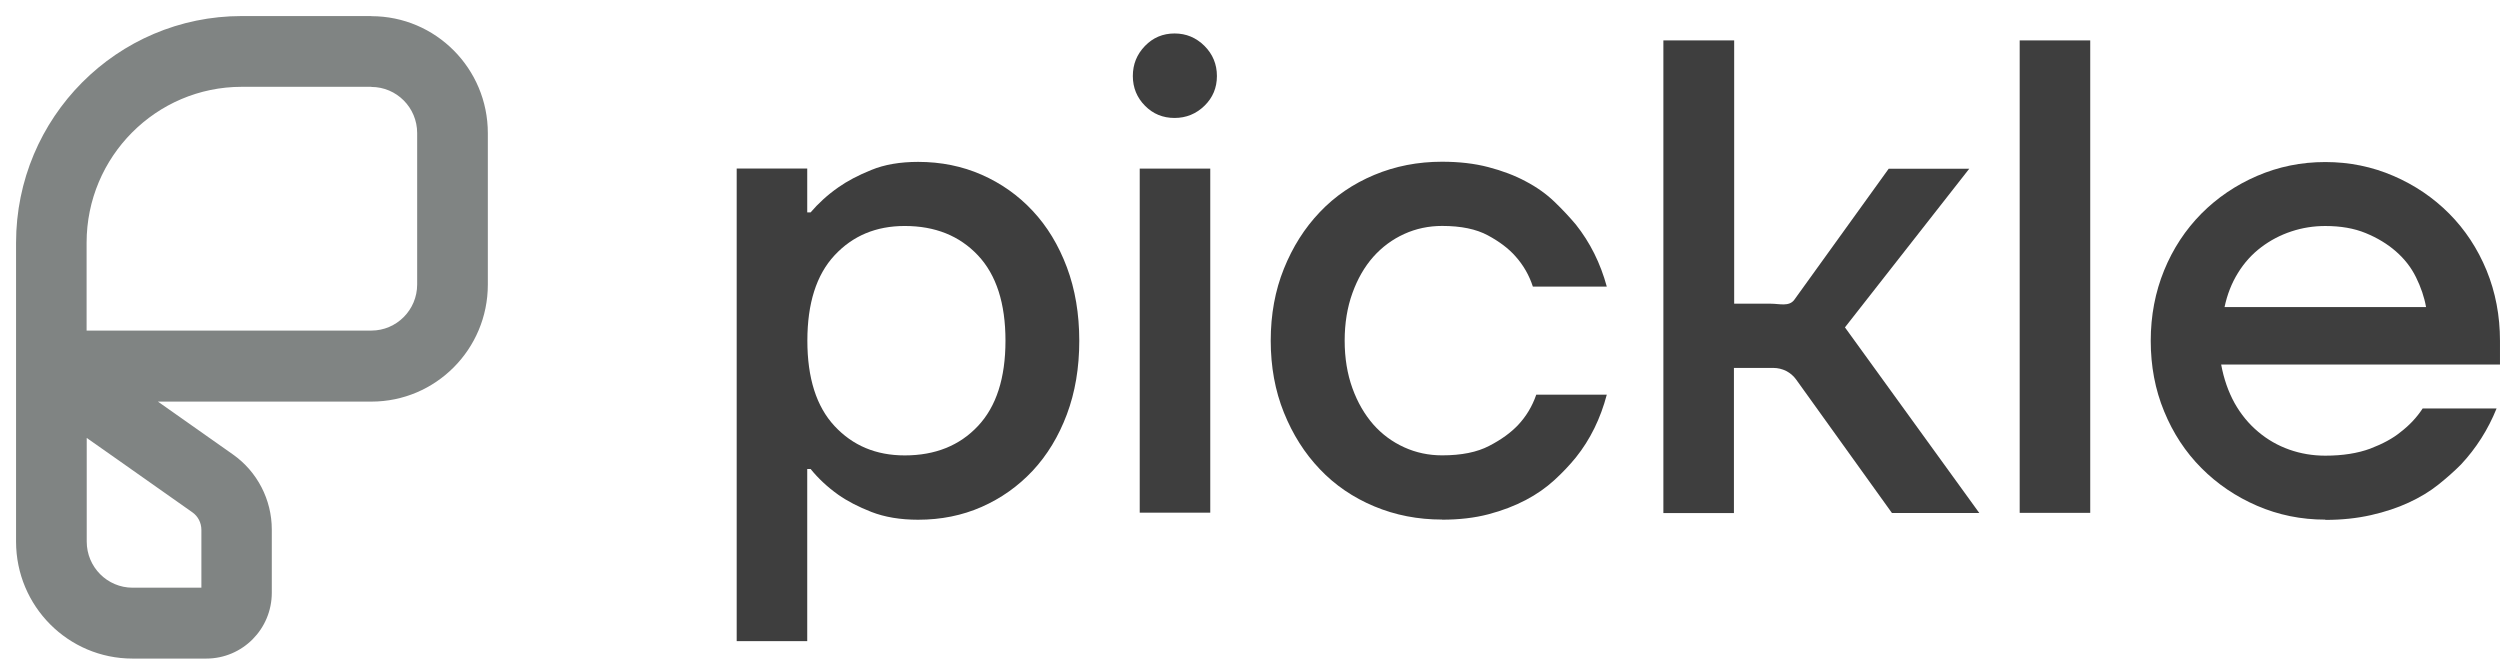
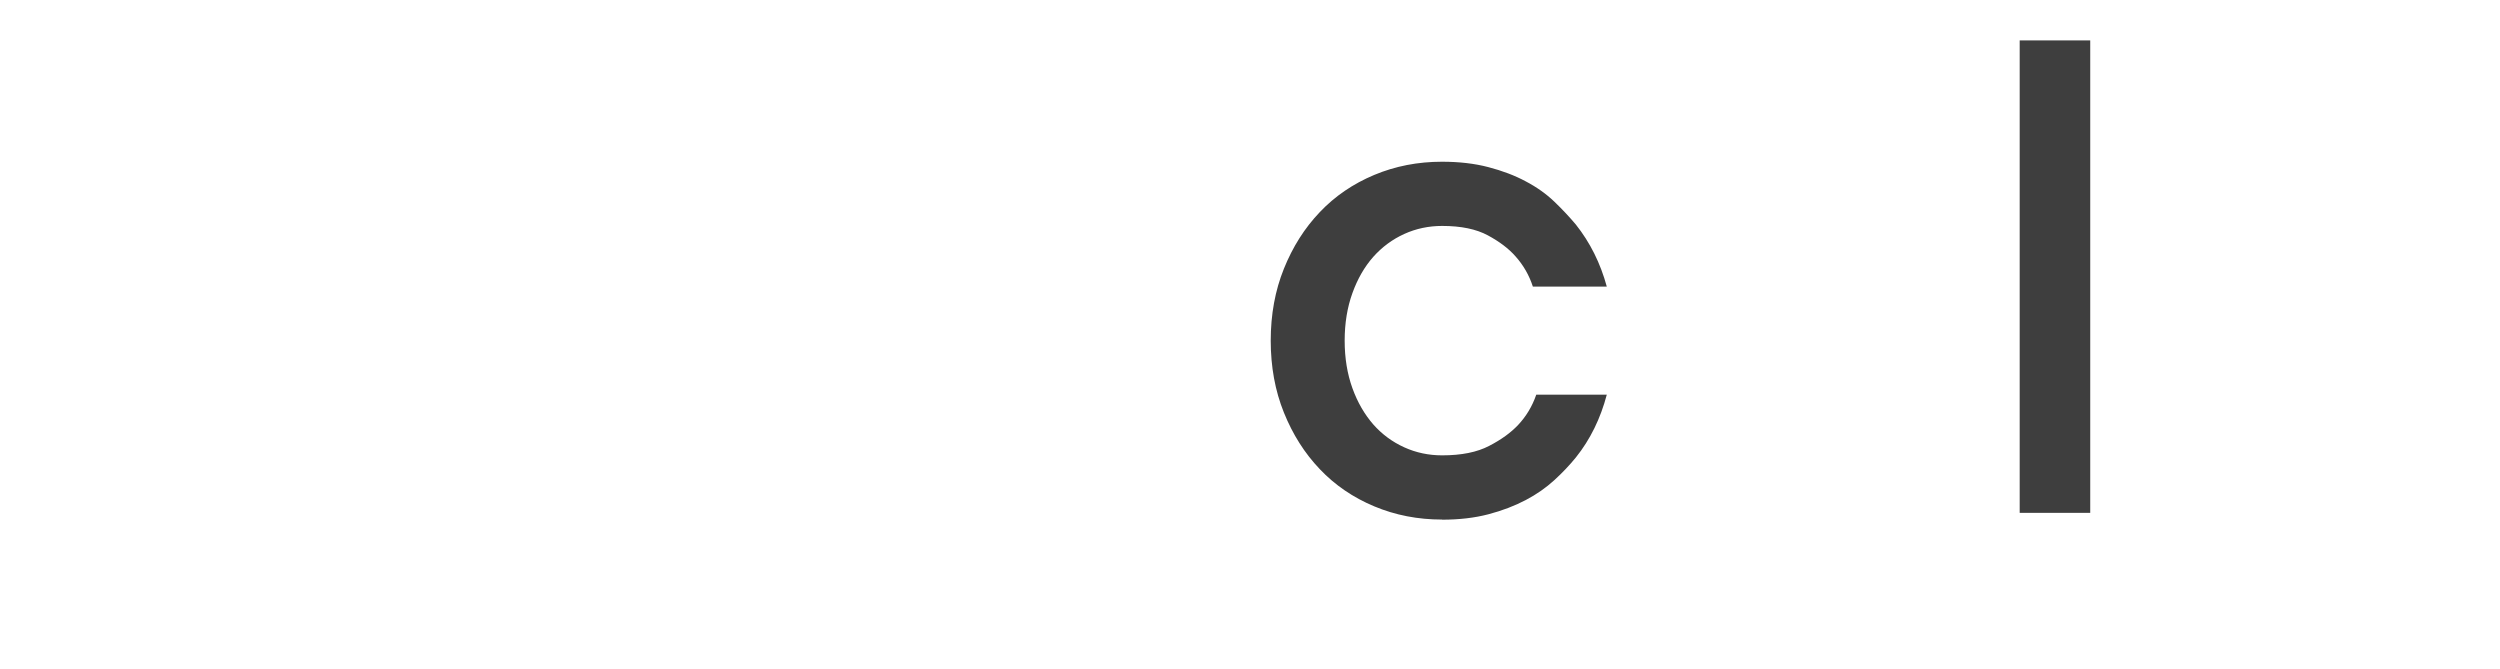
<svg xmlns="http://www.w3.org/2000/svg" width="142" height="38" viewBox="0 0 142 38" fill="none">
-   <path d="M41.844 9.574H45.851V12.063H46.043C46.477 11.555 46.997 11.076 47.609 10.647C48.114 10.29 48.748 9.953 49.495 9.653C50.242 9.345 51.132 9.195 52.15 9.195C53.445 9.195 54.648 9.438 55.759 9.925C56.862 10.411 57.83 11.091 58.656 11.977C59.481 12.857 60.129 13.93 60.599 15.181C61.068 16.433 61.303 17.828 61.303 19.358C61.303 20.889 61.068 22.283 60.599 23.535C60.129 24.787 59.481 25.852 58.656 26.739C57.83 27.619 56.862 28.305 55.759 28.792C54.655 29.278 53.453 29.521 52.15 29.521C51.132 29.521 50.25 29.371 49.495 29.078C48.748 28.785 48.114 28.456 47.609 28.098C46.997 27.662 46.477 27.175 46.043 26.639H45.851V36.416H41.844V9.574ZM51.388 25.867C53.118 25.867 54.506 25.309 55.545 24.2C56.591 23.092 57.111 21.475 57.111 19.351C57.111 17.227 56.591 15.611 55.545 14.502C54.499 13.393 53.118 12.836 51.388 12.836C49.758 12.836 48.435 13.393 47.403 14.502C46.37 15.611 45.858 17.234 45.858 19.351C45.858 21.468 46.37 23.092 47.403 24.2C48.435 25.309 49.758 25.867 51.388 25.867Z" fill="#3E3E3E" />
-   <path d="M66.715 6.7C66.053 6.7 65.491 6.471 65.035 6.006C64.58 5.548 64.345 4.983 64.345 4.318C64.345 3.653 64.572 3.088 65.035 2.609C65.491 2.137 66.053 1.901 66.715 1.901C67.377 1.901 67.939 2.137 68.416 2.609C68.886 3.081 69.121 3.653 69.121 4.318C69.121 4.983 68.886 5.548 68.416 6.006C67.946 6.464 67.377 6.7 66.715 6.7ZM64.736 9.575H68.743V29.121H64.736V9.575Z" fill="#3E3E3E" />
  <path d="M81.907 29.511C80.533 29.511 79.252 29.261 78.056 28.76C76.861 28.26 75.829 27.559 74.967 26.65C74.099 25.742 73.423 24.669 72.925 23.432C72.426 22.195 72.177 20.829 72.177 19.348C72.177 17.868 72.426 16.502 72.925 15.265C73.423 14.027 74.099 12.955 74.967 12.046C75.829 11.138 76.861 10.437 78.056 9.936C79.252 9.436 80.533 9.186 81.907 9.186C82.874 9.186 83.75 9.286 84.54 9.493C85.331 9.7 86.035 9.965 86.661 10.301C87.288 10.63 87.829 11.016 88.285 11.453C88.74 11.889 89.146 12.325 89.508 12.754C90.32 13.777 90.904 14.95 91.266 16.28H87.067C86.861 15.644 86.533 15.064 86.077 14.557C85.693 14.12 85.174 13.727 84.512 13.369C83.85 13.012 82.989 12.833 81.914 12.833C81.153 12.833 80.433 12.983 79.757 13.291C79.081 13.598 78.498 14.034 77.999 14.592C77.501 15.157 77.11 15.837 76.818 16.645C76.526 17.453 76.377 18.354 76.377 19.348C76.377 20.343 76.526 21.244 76.818 22.052C77.11 22.86 77.508 23.539 77.999 24.104C78.498 24.669 79.081 25.098 79.757 25.406C80.433 25.714 81.153 25.864 81.914 25.864C83.01 25.864 83.899 25.685 84.583 25.327C85.274 24.97 85.815 24.576 86.227 24.14C86.683 23.654 87.032 23.082 87.26 22.416H91.266C90.91 23.768 90.327 24.963 89.508 25.985C89.152 26.422 88.747 26.851 88.285 27.273C87.822 27.695 87.288 28.074 86.661 28.403C86.035 28.732 85.331 29.003 84.54 29.211C83.75 29.418 82.874 29.518 81.907 29.518V29.511Z" fill="#3E3E3E" />
-   <path d="M94.494 2.295H98.501V17.25H100.58C101.078 17.25 101.612 17.429 101.91 17.036L107.278 9.583H111.854L104.793 18.595L112.423 29.137H107.462L102.025 21.563C101.725 21.141 101.241 20.898 100.722 20.898H98.487V29.144H94.48V2.295H94.494Z" fill="#3E3E3E" />
  <path d="M114.718 2.295H118.725V29.13H114.718V2.295Z" fill="#3E3E3E" />
-   <path d="M132.076 29.515C130.702 29.515 129.415 29.251 128.204 28.729C126.994 28.207 125.941 27.491 125.037 26.583C124.134 25.675 123.429 24.602 122.923 23.365C122.411 22.128 122.162 20.79 122.162 19.36C122.162 17.929 122.418 16.592 122.923 15.355C123.429 14.117 124.14 13.045 125.037 12.136C125.941 11.228 126.994 10.513 128.204 9.991C129.415 9.469 130.702 9.204 132.076 9.204C133.45 9.204 134.738 9.469 135.948 9.991C137.159 10.513 138.212 11.228 139.116 12.136C140.019 13.045 140.724 14.117 141.236 15.355C141.742 16.592 141.999 17.929 141.999 19.36V20.704H126.162C126.312 21.52 126.568 22.249 126.923 22.893C127.279 23.529 127.727 24.073 128.262 24.523C128.795 24.974 129.386 25.31 130.034 25.539C130.681 25.768 131.365 25.882 132.076 25.882C133.066 25.882 133.92 25.746 134.632 25.482C135.343 25.21 135.913 24.902 136.347 24.545C136.852 24.159 137.272 23.715 137.607 23.2H141.806C141.322 24.402 140.646 25.46 139.785 26.383C139.401 26.769 138.973 27.148 138.489 27.534C138.005 27.921 137.443 28.257 136.81 28.55C136.176 28.843 135.465 29.079 134.674 29.258C133.884 29.437 133.023 29.53 132.076 29.53V29.515ZM137.799 17.436C137.699 16.871 137.507 16.313 137.229 15.748C136.952 15.183 136.567 14.697 136.083 14.275C135.599 13.853 135.03 13.509 134.368 13.238C133.707 12.966 132.945 12.837 132.076 12.837C131.414 12.837 130.774 12.937 130.148 13.145C129.521 13.352 128.952 13.652 128.432 14.046C127.912 14.439 127.471 14.926 127.115 15.505C126.76 16.077 126.504 16.728 126.354 17.443H137.799V17.436Z" fill="#3E3E3E" />
-   <path d="M21.09 4.938C22.527 4.938 23.695 6.111 23.695 7.556V16.159C23.695 17.604 22.527 18.777 21.09 18.777H4.919V13.785C4.919 8.901 8.869 4.931 13.73 4.931H21.09M4.919 24.87L6.67 26.1L10.933 29.104C11.246 29.326 11.439 29.69 11.439 30.105V33.381H7.531C6.093 33.381 4.926 32.208 4.926 30.763V24.877M21.09 0.912H13.73C6.649 0.912 0.912 6.676 0.912 13.792V30.763C0.912 34.432 3.873 37.407 7.524 37.407H11.716C13.773 37.407 15.438 35.733 15.438 33.667V30.076C15.438 28.382 14.613 26.787 13.232 25.814L8.969 22.811H21.097C24.748 22.811 27.709 19.835 27.709 16.167V7.563C27.709 3.894 24.748 0.919 21.097 0.919L21.09 0.912Z" fill="#808483" />
</svg>